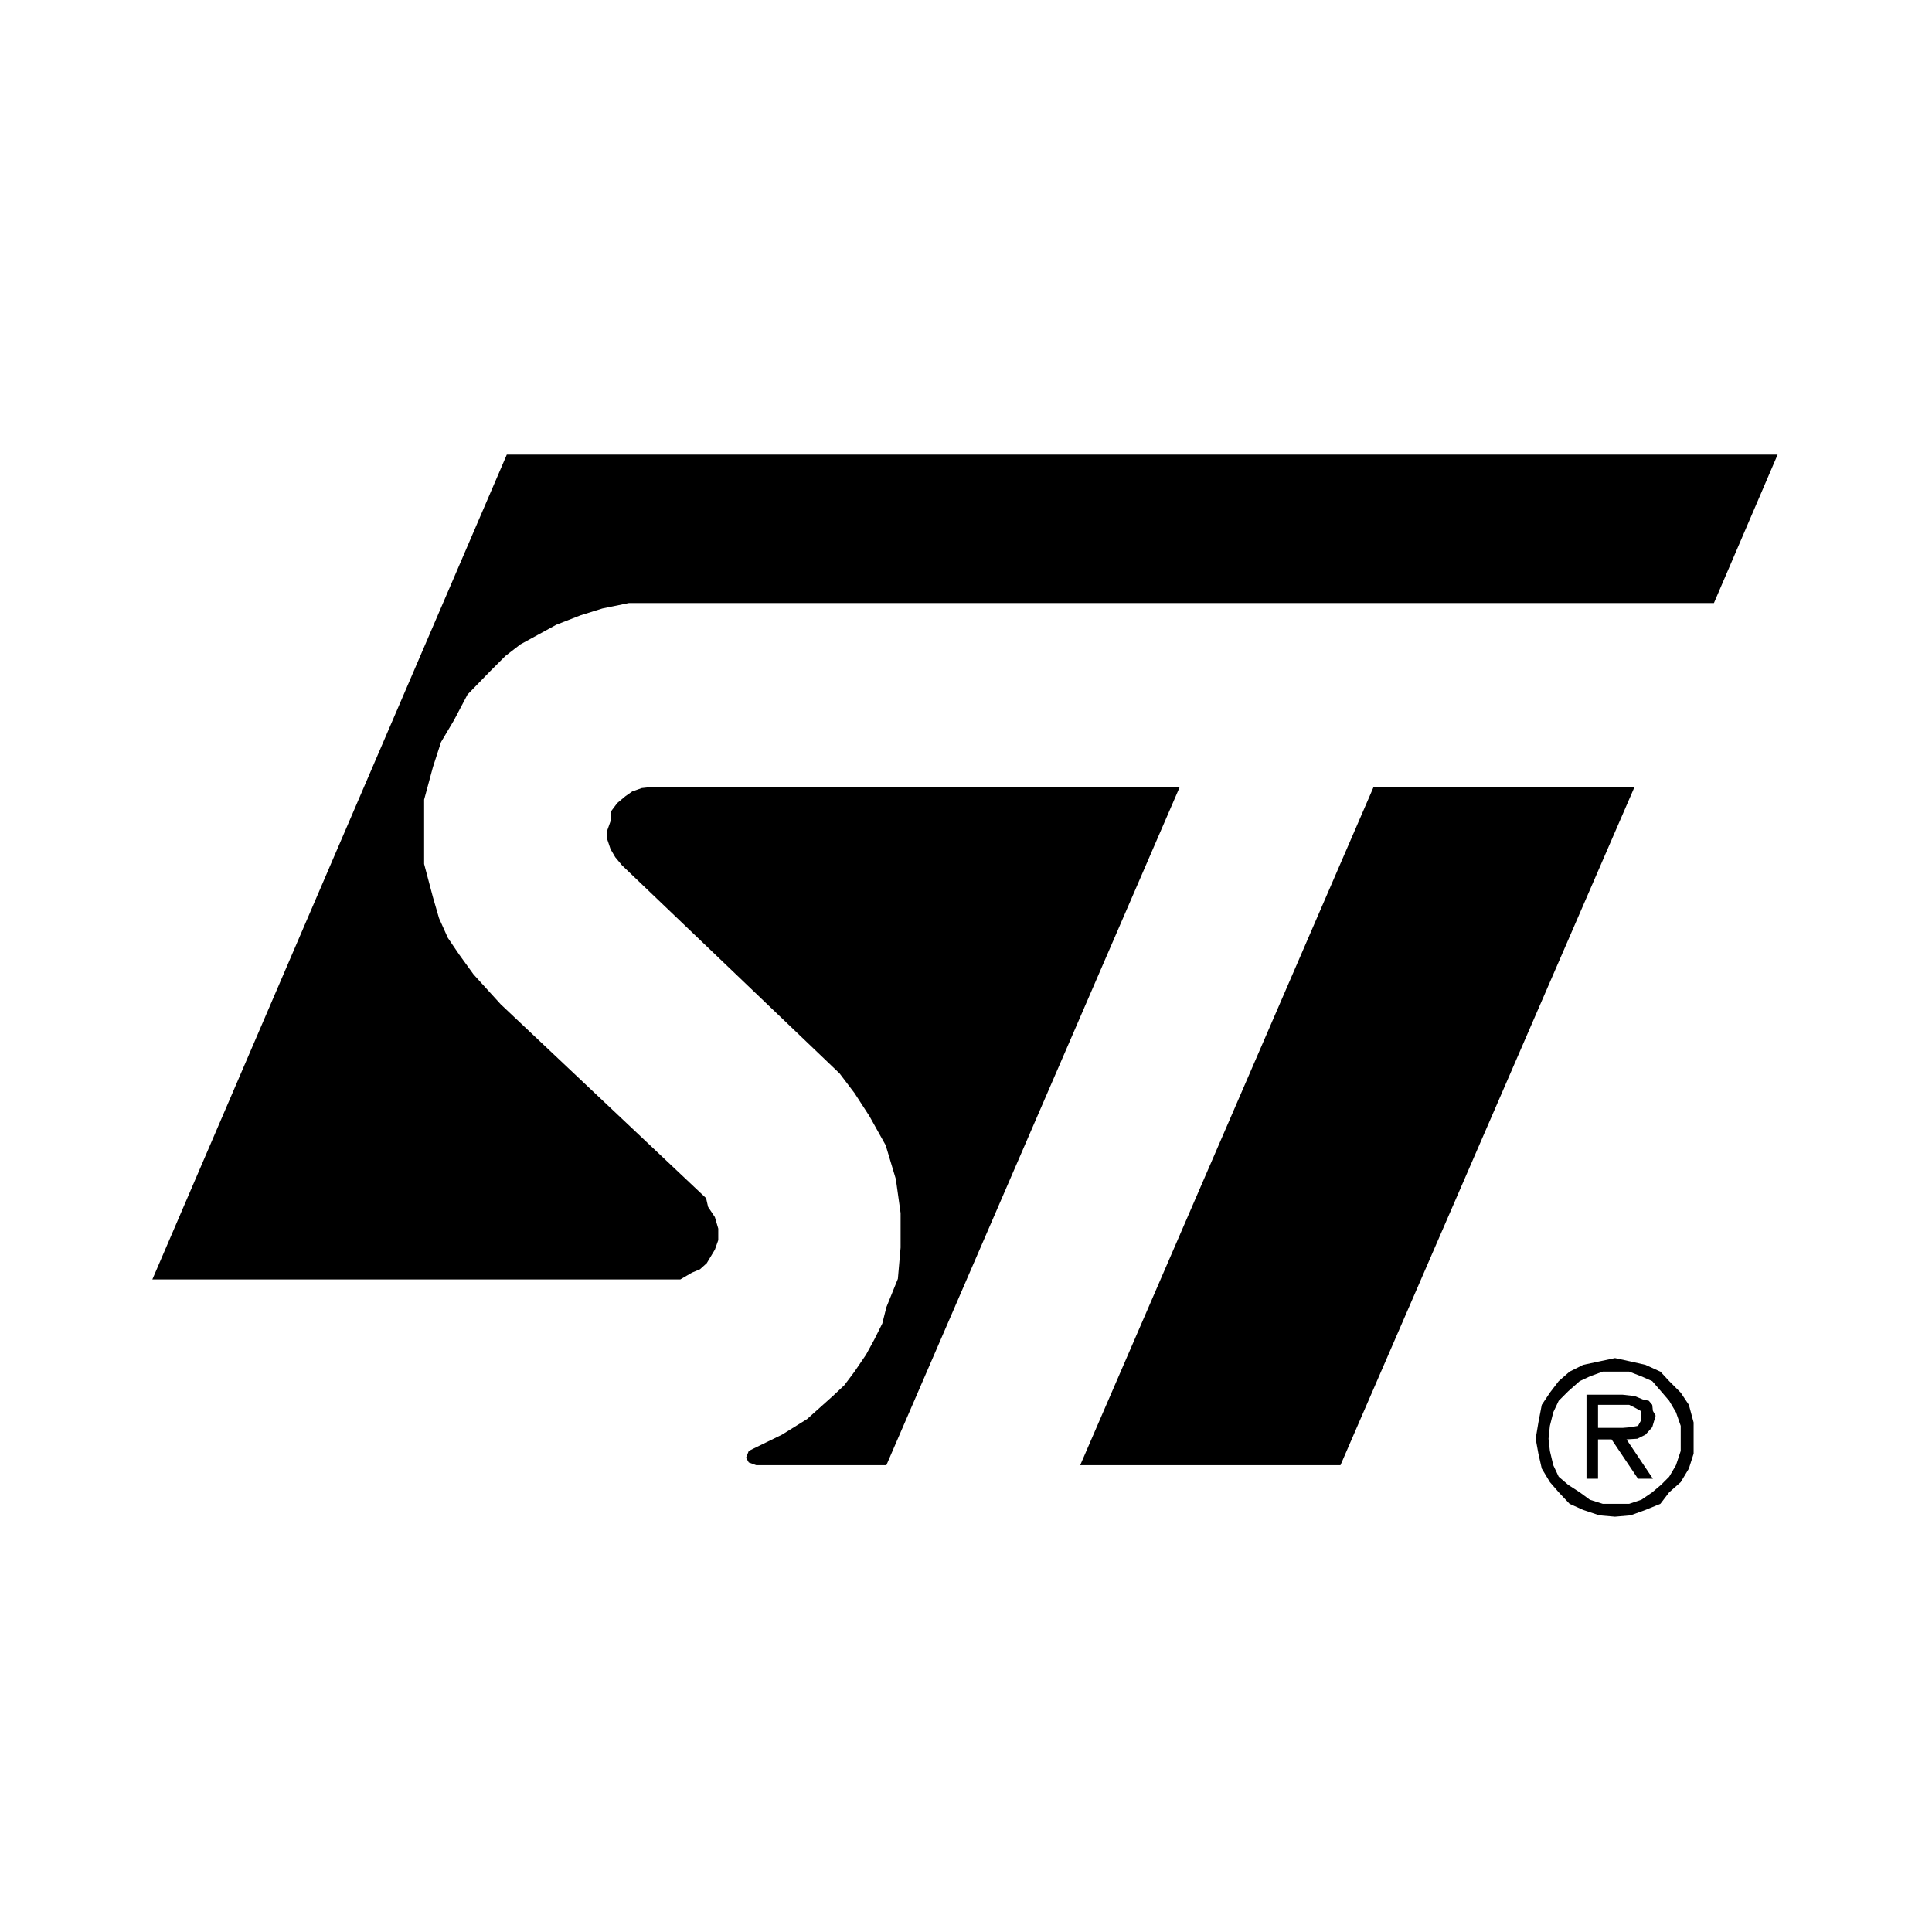
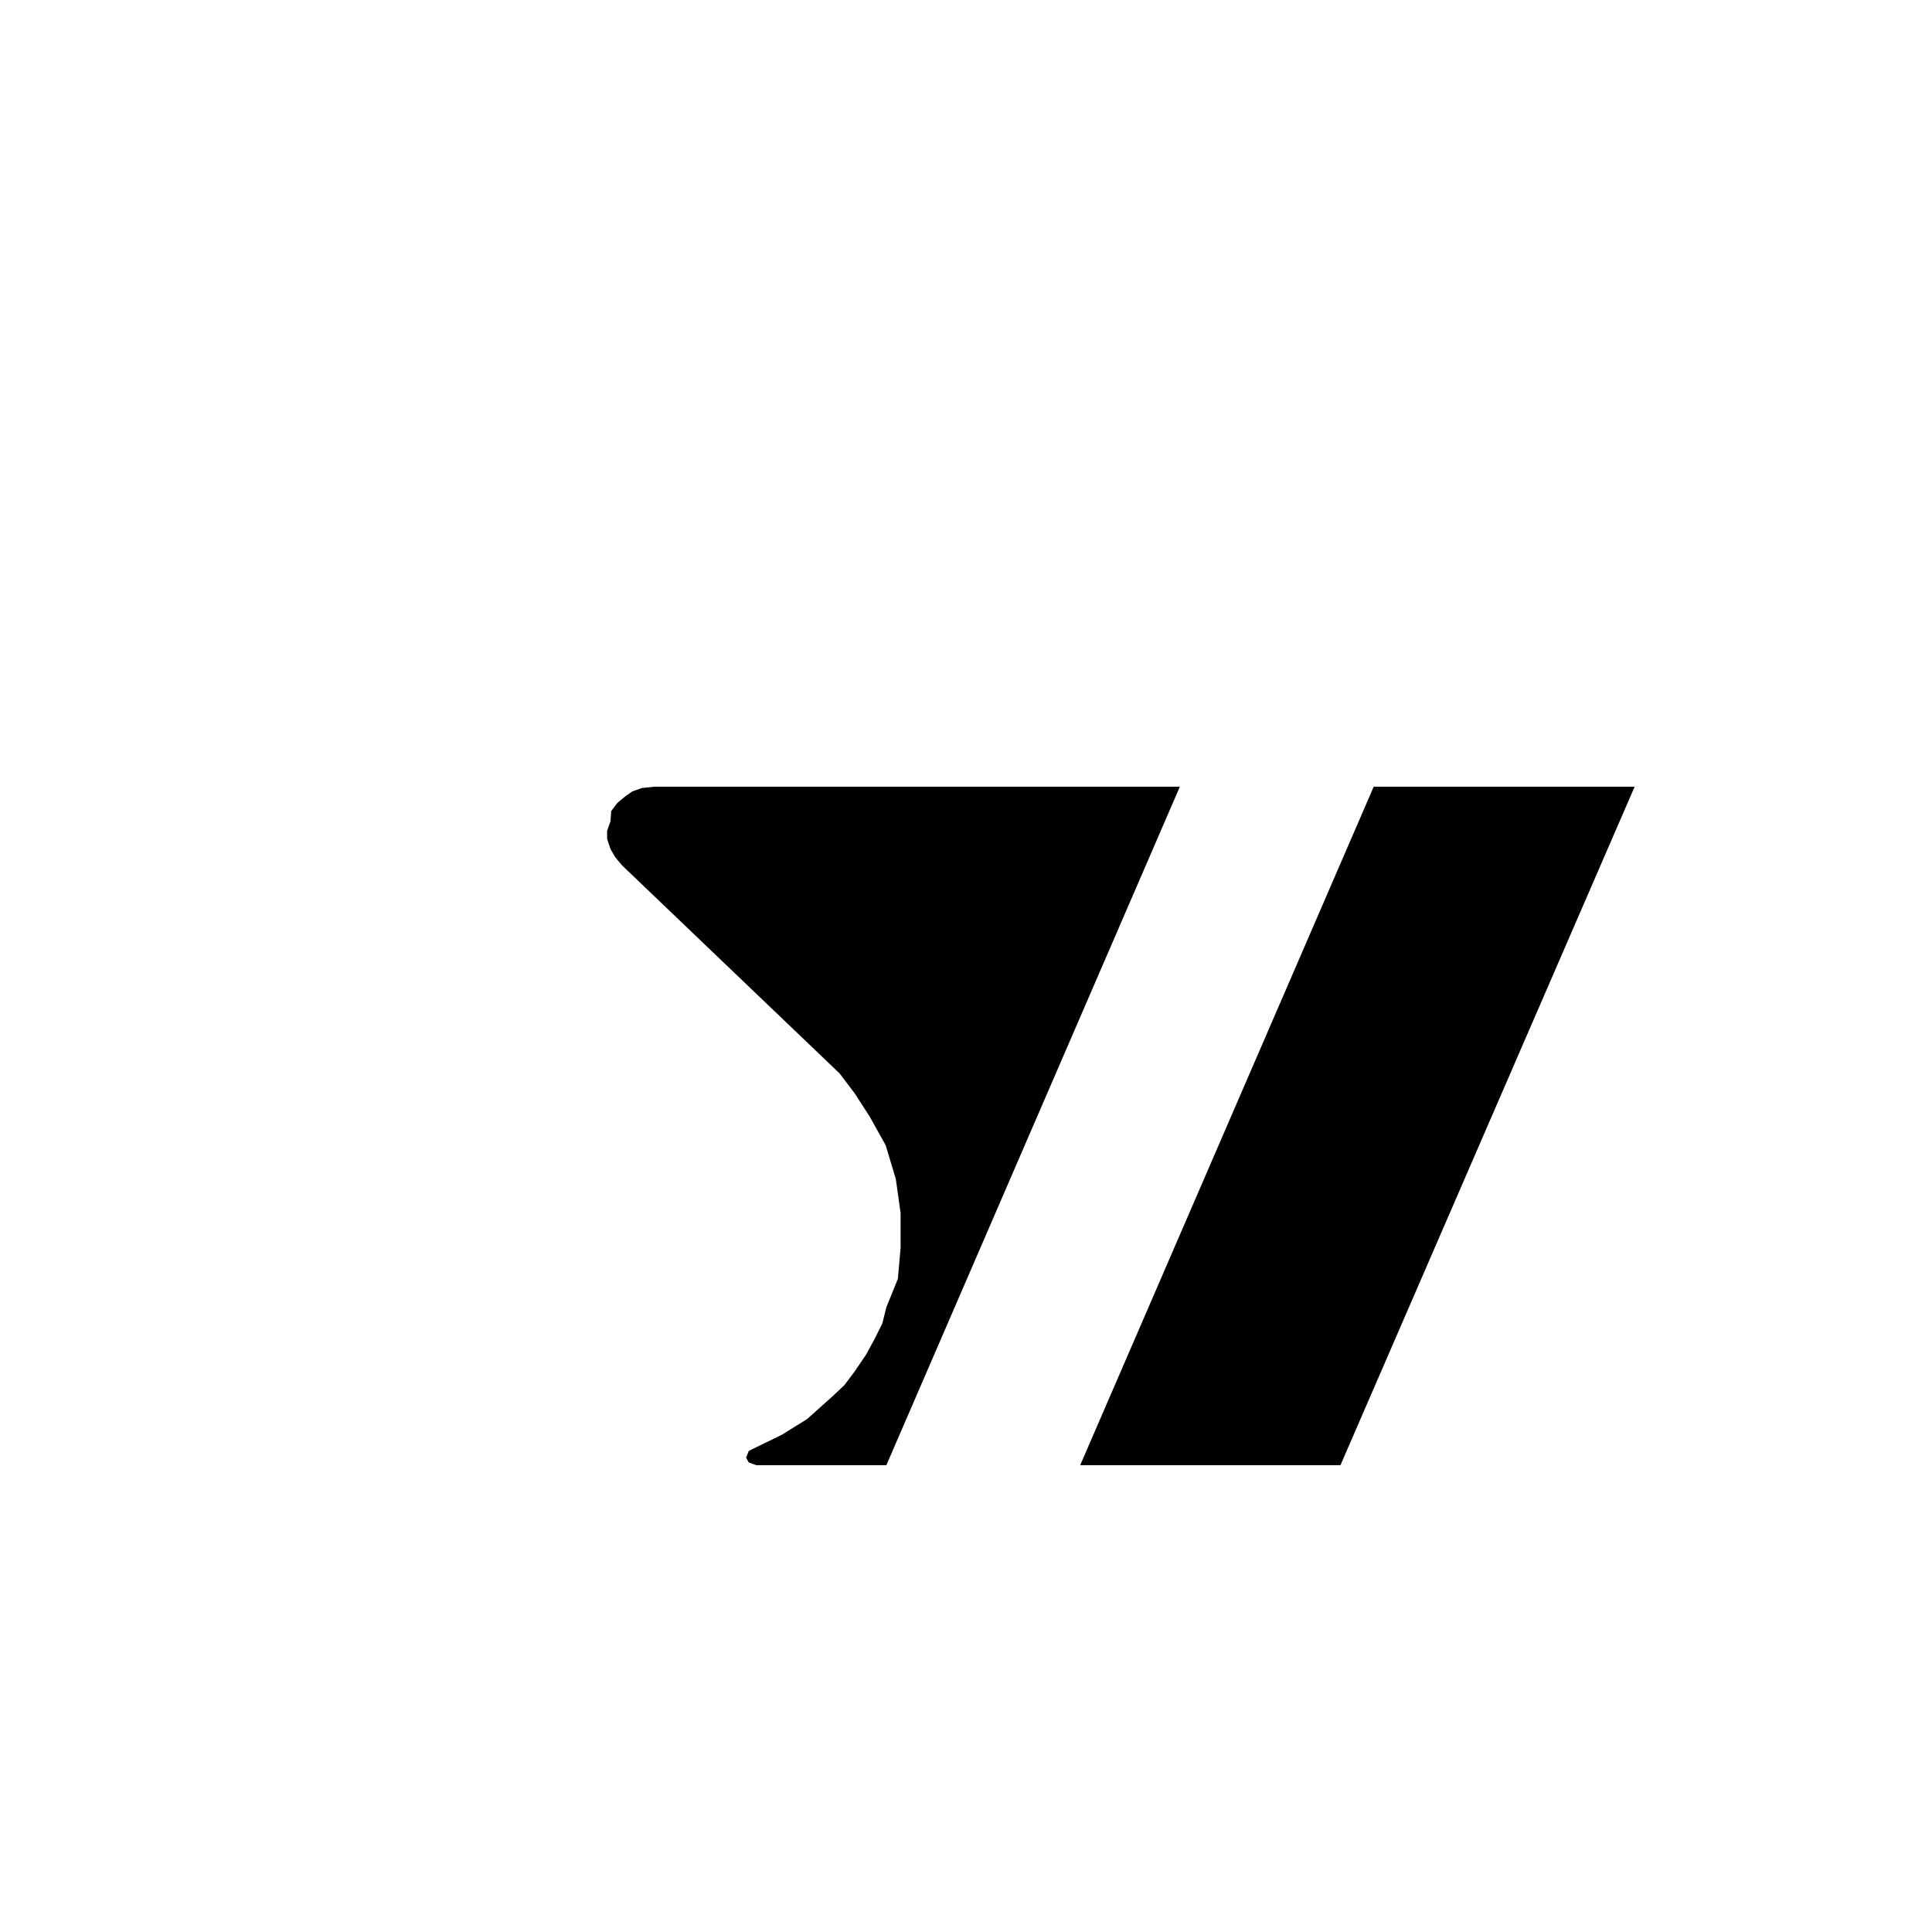
<svg xmlns="http://www.w3.org/2000/svg" version="1.0" id="Layer_1" x="0px" y="0px" width="192.756px" height="192.756px" viewBox="0 0 192.756 192.756" enable-background="new 0 0 192.756 192.756" xml:space="preserve">
  <g>
-     <polygon fill-rule="evenodd" clip-rule="evenodd" fill="#FFFFFF" points="0,0 192.756,0 192.756,192.756 0,192.756 0,0  " />
-     <path fill-rule="evenodd" clip-rule="evenodd" d="M153.214,143.544l0.271-1.623l0.338-1.758l0.812-1.218l0.879-1.149l1.082-0.946   l1.353-0.677l3.178-0.676l1.556,0.338l1.488,0.338l1.487,0.677l0.879,0.946l1.149,1.149l0.812,1.218l0.474,1.758v3.11l-0.474,1.488   l-0.812,1.352l-1.149,1.015l-0.879,1.149l-1.487,0.608l-1.488,0.541l-1.556,0.136l-1.555-0.136l-1.623-0.541l-1.353-0.608   l-1.082-1.149l-0.879-1.015l-0.812-1.352l-0.338-1.488L153.214,143.544L153.214,143.544z M167.685,143.544v-1.285l-0.473-1.353   l-0.677-1.149l-0.812-0.946l-0.879-1.015l-1.082-0.474l-1.218-0.473h-2.637l-1.285,0.473l-1.014,0.474l-1.149,1.015l-0.947,0.946   l-0.541,1.149l-0.338,1.353l-0.135,1.285l0.135,1.217l0.338,1.42l0.541,1.149l0.947,0.812l1.149,0.744l1.014,0.744l1.285,0.405   h2.637l1.218-0.405l1.082-0.744l0.879-0.744l0.812-0.812l0.677-1.149l0.473-1.42V143.544L167.685,143.544z M164.912,147.533h-1.487   l-2.638-3.922h-1.353v3.922h-1.149v-8.385h3.584l1.218,0.135l0.811,0.338l0.609,0.136l0.338,0.406l0.067,0.608l0.271,0.474   l-0.338,1.149l-0.676,0.743l-0.812,0.406l-1.082,0.067L164.912,147.533L164.912,147.533z M160.787,142.462h1.082l0.812-0.067   l0.744-0.136l0.338-0.608v-0.405l-0.067-0.474l-0.608-0.338l-0.542-0.271h-3.11v2.299H160.787L160.787,142.462z" />
-     <polygon fill-rule="evenodd" clip-rule="evenodd" fill="#FFFFFF" points="47.251,41.436 184.252,41.436 137.525,149.832    8.504,149.832 8.504,131.169 47.251,41.436  " />
    <polygon fill-rule="evenodd" clip-rule="evenodd" points="137.053,78.492 163.087,78.492 133.739,146.181 107.772,146.181    137.053,78.492  " />
-     <polygon fill-rule="evenodd" clip-rule="evenodd" points="170.998,60.167 62.736,60.167 60.099,60.708 57.935,61.384    55.501,62.331 51.917,64.292 50.429,65.441 48.941,66.929 46.643,69.295 45.29,71.865 44.005,74.029 43.194,76.531 42.315,79.777    42.315,86.201 43.194,89.514 43.802,91.61 44.682,93.572 45.831,95.262 47.251,97.223 48.604,98.711 49.956,100.198    70.445,119.538 70.648,120.417 71.324,121.432 71.662,122.581 71.662,123.73 71.324,124.678 70.513,126.029 69.836,126.639    69.025,126.977 67.875,127.652 15.199,127.652 50.564,45.357 177.354,45.357 170.998,60.167  " />
    <polygon fill-rule="evenodd" clip-rule="evenodd" points="117.713,78.492 88.433,146.181 75.449,146.181 74.706,145.91    74.435,145.438 74.706,144.761 75.111,144.558 78.019,143.138 80.521,141.583 83.09,139.283 84.24,138.201 85.254,136.85    86.404,135.158 87.215,133.671 88.027,132.048 88.433,130.425 89.582,127.585 89.853,124.475 89.853,121.025 89.379,117.645    88.365,114.264 86.742,111.355 85.254,109.057 83.767,107.096 62.06,86.336 61.384,85.524 60.911,84.713 60.572,83.699    60.572,82.887 60.911,81.94 60.978,80.926 61.586,80.115 62.398,79.438 63.074,78.965 64.021,78.627 65.238,78.492 117.713,78.492     " />
  </g>
</svg>